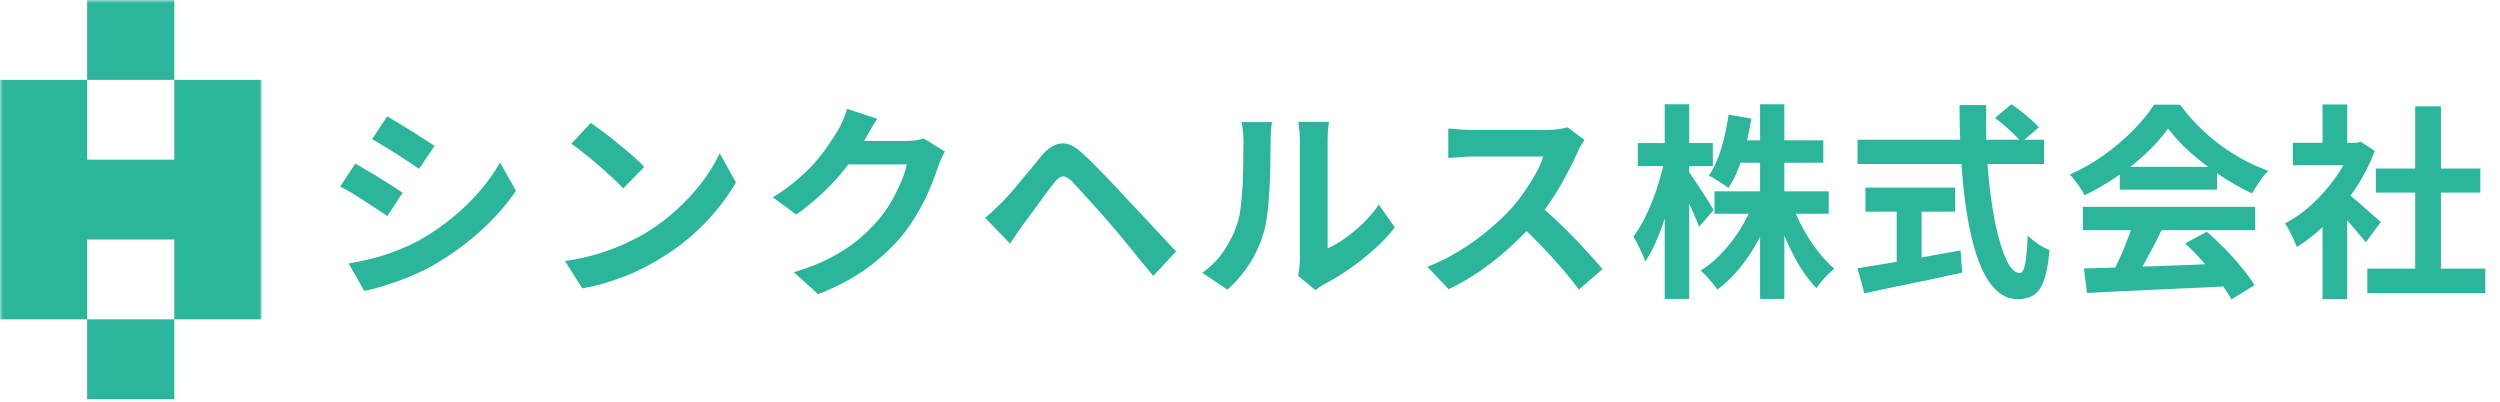
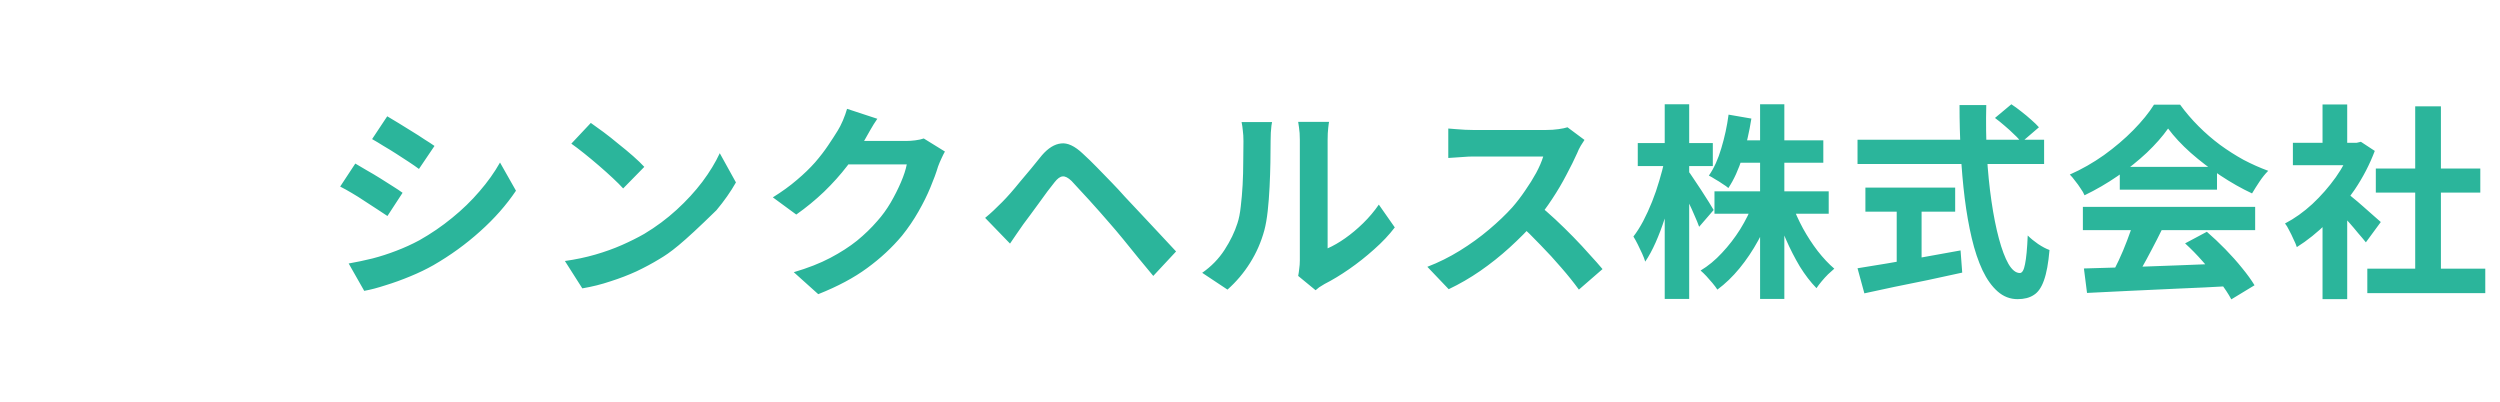
<svg xmlns="http://www.w3.org/2000/svg" width="410" height="66" viewBox="0 0 410 66" fill="none">
  <mask id="mask0_1821_6570" style="mask-type:alpha" maskUnits="userSpaceOnUse" x="0" y="0" width="43" height="66">
-     <rect width="43" height="66" fill="white" />
-   </mask>
+     </mask>
  <g mask="url(#mask0_1821_6570)">
-     <path d="M14.295 0H28.589V13.094H14.295V0ZM14.295 52.374H28.589V65.468H14.295V52.374ZM28.589 13.094V26.187H14.295V13.094H0V52.374H14.295V39.281H28.589V52.374H42.884V13.094H28.589ZM60.781 22.781V31.19H71.938V22.781H75.54V42.9H71.938V33.958H60.781V42.9H57.178V22.781H60.781ZM92.392 24.058C93.787 25.229 94.368 26.613 94.368 28.423C94.368 30.126 93.67 31.723 92.159 33.213C91.346 34.065 89.719 35.129 87.627 36.407C85.419 37.79 84.024 38.961 83.559 39.919H94.368V42.794H79.143C79.143 40.771 79.841 38.961 81.351 37.471C82.165 36.619 83.792 35.342 86.349 33.745C87.743 32.894 88.789 32.042 89.37 31.51C90.3 30.552 90.765 29.487 90.765 28.316C90.765 27.252 90.416 26.4 89.835 25.868C89.138 25.335 88.208 25.123 86.93 25.123C85.535 25.123 84.605 25.548 83.908 26.4C83.211 27.145 82.862 28.423 82.746 30.019H79.143C79.143 27.784 79.841 25.974 81.351 24.59C82.862 23.1 84.838 22.355 87.162 22.355C89.254 22.355 91.114 22.994 92.392 24.058Z" fill="#2BB59B" />
-   </g>
-   <path d="M63.506 19.072C64.05 19.389 64.673 19.763 65.376 20.194C66.079 20.625 66.793 21.067 67.518 21.52C68.266 21.973 68.957 22.415 69.592 22.846C70.249 23.254 70.805 23.617 71.258 23.934L68.708 27.708C68.255 27.368 67.699 26.983 67.042 26.552C66.385 26.121 65.705 25.679 65.002 25.226C64.299 24.773 63.597 24.342 62.894 23.934C62.214 23.503 61.591 23.129 61.024 22.812L63.506 19.072ZM57.182 43.212C58.474 42.985 59.766 42.713 61.058 42.396C62.373 42.056 63.676 41.637 64.968 41.138C66.283 40.639 67.552 40.061 68.776 39.404C70.703 38.316 72.493 37.092 74.148 35.732C75.825 34.372 77.321 32.921 78.636 31.38C79.973 29.839 81.095 28.263 82.002 26.654L84.62 31.278C83.033 33.635 81.073 35.857 78.738 37.942C76.426 40.027 73.876 41.875 71.088 43.484C69.932 44.141 68.663 44.753 67.28 45.32C65.92 45.887 64.571 46.374 63.234 46.782C61.919 47.213 60.752 47.519 59.732 47.7L57.182 43.212ZM58.27 26.824C58.837 27.141 59.471 27.515 60.174 27.946C60.899 28.354 61.625 28.785 62.35 29.238C63.075 29.691 63.755 30.122 64.39 30.53C65.047 30.938 65.591 31.301 66.022 31.618L63.54 35.426C63.041 35.086 62.475 34.712 61.84 34.304C61.205 33.873 60.525 33.431 59.8 32.978C59.097 32.502 58.395 32.06 57.692 31.652C57.012 31.244 56.377 30.893 55.788 30.598L58.27 26.824ZM96.894 20.16C97.483 20.568 98.175 21.067 98.968 21.656C99.761 22.245 100.577 22.891 101.416 23.594C102.277 24.274 103.082 24.943 103.83 25.6C104.578 26.257 105.19 26.847 105.666 27.368L102.198 30.904C101.767 30.428 101.201 29.861 100.498 29.204C99.795 28.547 99.036 27.867 98.22 27.164C97.404 26.461 96.599 25.793 95.806 25.158C95.013 24.523 94.31 23.991 93.698 23.56L96.894 20.16ZM92.644 42.804C94.412 42.555 96.078 42.203 97.642 41.75C99.206 41.297 100.657 40.775 101.994 40.186C103.331 39.597 104.555 38.985 105.666 38.35C107.593 37.194 109.361 35.879 110.97 34.406C112.579 32.933 113.985 31.403 115.186 29.816C116.387 28.207 117.339 26.643 118.042 25.124L120.694 29.918C119.833 31.437 118.767 32.955 117.498 34.474C116.251 35.993 114.835 37.443 113.248 38.826C111.661 40.186 109.95 41.41 108.114 42.498C106.958 43.201 105.711 43.869 104.374 44.504C103.037 45.116 101.62 45.66 100.124 46.136C98.651 46.635 97.109 47.02 95.5 47.292L92.644 42.804ZM154.966 24.852C154.785 25.169 154.592 25.555 154.388 26.008C154.184 26.439 154.003 26.869 153.844 27.3C153.549 28.297 153.13 29.442 152.586 30.734C152.065 32.003 151.407 33.329 150.614 34.712C149.843 36.072 148.948 37.387 147.928 38.656C146.296 40.605 144.392 42.373 142.216 43.96C140.063 45.547 137.388 46.975 134.192 48.244L130.18 44.64C132.492 43.96 134.487 43.178 136.164 42.294C137.841 41.41 139.303 40.469 140.55 39.472C141.797 38.452 142.907 37.375 143.882 36.242C144.675 35.358 145.401 34.361 146.058 33.25C146.715 32.117 147.282 30.995 147.758 29.884C148.234 28.773 148.551 27.799 148.71 26.96H137.252L138.816 23.118C139.133 23.118 139.621 23.118 140.278 23.118C140.958 23.118 141.717 23.118 142.556 23.118C143.417 23.118 144.256 23.118 145.072 23.118C145.911 23.118 146.636 23.118 147.248 23.118C147.883 23.118 148.313 23.118 148.54 23.118C149.061 23.118 149.583 23.084 150.104 23.016C150.648 22.948 151.113 22.846 151.498 22.71L154.966 24.852ZM143.882 19.48C143.474 20.069 143.077 20.704 142.692 21.384C142.307 22.064 142.012 22.585 141.808 22.948C141.037 24.308 140.085 25.725 138.952 27.198C137.841 28.649 136.572 30.065 135.144 31.448C133.716 32.808 132.197 34.055 130.588 35.188L126.746 32.366C128.242 31.437 129.557 30.485 130.69 29.51C131.846 28.535 132.843 27.572 133.682 26.62C134.521 25.645 135.235 24.716 135.824 23.832C136.436 22.925 136.957 22.121 137.388 21.418C137.66 20.987 137.943 20.432 138.238 19.752C138.533 19.049 138.759 18.415 138.918 17.848L143.882 19.48ZM161.562 35.732C162.061 35.324 162.514 34.927 162.922 34.542C163.353 34.134 163.829 33.669 164.35 33.148C164.758 32.74 165.211 32.253 165.71 31.686C166.209 31.119 166.741 30.485 167.308 29.782C167.897 29.079 168.498 28.365 169.11 27.64C169.722 26.892 170.311 26.167 170.878 25.464C171.898 24.285 172.941 23.639 174.006 23.526C175.071 23.39 176.261 23.945 177.576 25.192C178.347 25.895 179.129 26.654 179.922 27.47C180.738 28.286 181.531 29.102 182.302 29.918C183.095 30.734 183.821 31.516 184.478 32.264C185.249 33.08 186.121 34.009 187.096 35.052C188.071 36.072 189.057 37.126 190.054 38.214C191.074 39.302 192.015 40.311 192.876 41.24L189.136 45.252C188.365 44.3 187.549 43.314 186.688 42.294C185.849 41.251 185.022 40.231 184.206 39.234C183.39 38.237 182.642 37.353 181.962 36.582C181.463 35.993 180.919 35.369 180.33 34.712C179.741 34.032 179.151 33.375 178.562 32.74C177.973 32.083 177.429 31.493 176.93 30.972C176.431 30.428 176.035 29.997 175.74 29.68C175.173 29.136 174.686 28.887 174.278 28.932C173.87 28.955 173.428 29.272 172.952 29.884C172.612 30.315 172.215 30.825 171.762 31.414C171.331 32.003 170.878 32.627 170.402 33.284C169.926 33.941 169.461 34.576 169.008 35.188C168.555 35.8 168.158 36.333 167.818 36.786C167.433 37.33 167.047 37.885 166.662 38.452C166.277 39.019 165.937 39.517 165.642 39.948L161.562 35.732ZM212.902 45.252C212.97 44.912 213.027 44.527 213.072 44.096C213.14 43.643 213.174 43.189 213.174 42.736C213.174 42.487 213.174 41.988 213.174 41.24C213.174 40.492 213.174 39.585 213.174 38.52C213.174 37.455 213.174 36.31 213.174 35.086C213.174 33.839 213.174 32.581 213.174 31.312C213.174 30.043 213.174 28.853 213.174 27.742C213.174 26.609 213.174 25.623 213.174 24.784C213.174 23.923 213.174 23.299 213.174 22.914C213.174 22.143 213.129 21.475 213.038 20.908C212.97 20.341 212.925 20.035 212.902 19.99H217.968C217.945 20.035 217.9 20.353 217.832 20.942C217.764 21.509 217.73 22.177 217.73 22.948C217.73 23.333 217.73 23.911 217.73 24.682C217.73 25.43 217.73 26.303 217.73 27.3C217.73 28.275 217.73 29.317 217.73 30.428C217.73 31.539 217.73 32.638 217.73 33.726C217.73 34.791 217.73 35.811 217.73 36.786C217.73 37.738 217.73 38.554 217.73 39.234C217.73 39.914 217.73 40.413 217.73 40.73C218.659 40.322 219.623 39.767 220.62 39.064C221.617 38.361 222.592 37.545 223.544 36.616C224.519 35.664 225.38 34.644 226.128 33.556L228.746 37.296C227.817 38.52 226.683 39.721 225.346 40.9C224.031 42.079 222.671 43.155 221.266 44.13C219.861 45.105 218.512 45.921 217.22 46.578C216.857 46.782 216.563 46.963 216.336 47.122C216.109 47.303 215.917 47.462 215.758 47.598L212.902 45.252ZM197.16 44.742C198.656 43.699 199.88 42.441 200.832 40.968C201.784 39.495 202.487 38.044 202.94 36.616C203.189 35.868 203.371 34.95 203.484 33.862C203.62 32.751 203.722 31.573 203.79 30.326C203.858 29.057 203.892 27.81 203.892 26.586C203.915 25.339 203.926 24.195 203.926 23.152C203.926 22.472 203.892 21.894 203.824 21.418C203.779 20.919 203.711 20.455 203.62 20.024H208.618C208.595 20.069 208.561 20.262 208.516 20.602C208.493 20.919 208.459 21.305 208.414 21.758C208.391 22.189 208.38 22.642 208.38 23.118C208.38 24.115 208.369 25.283 208.346 26.62C208.323 27.935 208.278 29.283 208.21 30.666C208.142 32.049 208.04 33.363 207.904 34.61C207.768 35.834 207.587 36.877 207.36 37.738C206.839 39.665 206.057 41.455 205.014 43.11C203.994 44.742 202.759 46.204 201.308 47.496L197.16 44.742ZM259.856 22.948C259.72 23.152 259.516 23.469 259.244 23.9C258.995 24.331 258.802 24.727 258.666 25.09C258.19 26.155 257.601 27.345 256.898 28.66C256.218 29.975 255.436 31.301 254.552 32.638C253.691 33.953 252.773 35.188 251.798 36.344C250.529 37.772 249.123 39.189 247.582 40.594C246.063 41.977 244.454 43.257 242.754 44.436C241.077 45.592 239.354 46.589 237.586 47.428L234.084 43.756C235.92 43.053 237.699 42.169 239.422 41.104C241.145 40.039 242.743 38.883 244.216 37.636C245.689 36.389 246.959 35.177 248.024 33.998C248.772 33.137 249.475 32.219 250.132 31.244C250.812 30.269 251.413 29.306 251.934 28.354C252.455 27.379 252.841 26.484 253.09 25.668C252.863 25.668 252.455 25.668 251.866 25.668C251.277 25.668 250.585 25.668 249.792 25.668C249.021 25.668 248.205 25.668 247.344 25.668C246.483 25.668 245.655 25.668 244.862 25.668C244.091 25.668 243.411 25.668 242.822 25.668C242.233 25.668 241.813 25.668 241.564 25.668C241.088 25.668 240.589 25.691 240.068 25.736C239.547 25.759 239.048 25.793 238.572 25.838C238.119 25.861 237.767 25.883 237.518 25.906V21.078C237.858 21.101 238.277 21.135 238.776 21.18C239.275 21.225 239.773 21.259 240.272 21.282C240.793 21.305 241.224 21.316 241.564 21.316C241.859 21.316 242.323 21.316 242.958 21.316C243.593 21.316 244.318 21.316 245.134 21.316C245.95 21.316 246.789 21.316 247.65 21.316C248.534 21.316 249.373 21.316 250.166 21.316C250.982 21.316 251.685 21.316 252.274 21.316C252.863 21.316 253.294 21.316 253.566 21.316C254.314 21.316 254.994 21.271 255.606 21.18C256.241 21.089 256.728 20.987 257.068 20.874L259.856 22.948ZM252.24 33.522C253.124 34.225 254.065 35.041 255.062 35.97C256.059 36.899 257.045 37.863 258.02 38.86C258.995 39.857 259.89 40.821 260.706 41.75C261.545 42.657 262.247 43.45 262.814 44.13L258.938 47.496C258.099 46.34 257.136 45.139 256.048 43.892C254.983 42.645 253.849 41.41 252.648 40.186C251.469 38.939 250.268 37.761 249.044 36.65L252.24 33.522ZM281.174 31.38H299.908V35.052H281.174V31.38ZM284.676 23.016H299.024V26.688H284.676V23.016ZM288.654 17.1H292.632V49.026H288.654V17.1ZM287.532 33.284L290.694 34.236C290.059 36.027 289.277 37.761 288.348 39.438C287.441 41.093 286.421 42.611 285.288 43.994C284.155 45.377 282.942 46.544 281.65 47.496C281.446 47.179 281.174 46.816 280.834 46.408C280.517 46.023 280.188 45.649 279.848 45.286C279.508 44.923 279.191 44.617 278.896 44.368C280.143 43.62 281.31 42.657 282.398 41.478C283.509 40.299 284.506 39.007 285.39 37.602C286.274 36.174 286.988 34.735 287.532 33.284ZM293.89 33.454C294.366 34.791 294.967 36.129 295.692 37.466C296.417 38.781 297.222 40.016 298.106 41.172C299.013 42.328 299.919 43.291 300.826 44.062C300.531 44.311 300.191 44.617 299.806 44.98C299.443 45.343 299.092 45.728 298.752 46.136C298.412 46.544 298.129 46.918 297.902 47.258C296.95 46.283 296.043 45.105 295.182 43.722C294.343 42.317 293.573 40.809 292.87 39.2C292.167 37.568 291.567 35.936 291.068 34.304L293.89 33.454ZM283.486 18.8L287.226 19.446C286.886 21.622 286.399 23.73 285.764 25.77C285.129 27.787 284.359 29.476 283.452 30.836C283.225 30.632 282.908 30.405 282.5 30.156C282.115 29.884 281.718 29.635 281.31 29.408C280.925 29.159 280.573 28.955 280.256 28.796C281.095 27.595 281.775 26.099 282.296 24.308C282.84 22.517 283.237 20.681 283.486 18.8ZM268.594 23.458H280.902V27.232H268.594V23.458ZM273.014 17.1H277.026V49.026H273.014V17.1ZM272.98 26.246L275.156 27.13C274.929 28.535 274.635 29.986 274.272 31.482C273.909 32.955 273.49 34.406 273.014 35.834C272.561 37.239 272.062 38.554 271.518 39.778C270.974 41.002 270.407 42.045 269.818 42.906C269.705 42.521 269.535 42.079 269.308 41.58C269.081 41.081 268.843 40.583 268.594 40.084C268.345 39.585 268.107 39.155 267.88 38.792C268.424 38.089 268.957 37.251 269.478 36.276C269.999 35.279 270.487 34.213 270.94 33.08C271.393 31.947 271.79 30.791 272.13 29.612C272.493 28.433 272.776 27.311 272.98 26.246ZM276.822 27.98C277.026 28.229 277.321 28.649 277.706 29.238C278.114 29.827 278.545 30.473 278.998 31.176C279.451 31.879 279.871 32.536 280.256 33.148C280.641 33.76 280.902 34.191 281.038 34.44L278.658 37.194C278.477 36.673 278.227 36.061 277.91 35.358C277.615 34.655 277.287 33.93 276.924 33.182C276.561 32.434 276.21 31.731 275.87 31.074C275.553 30.417 275.269 29.873 275.02 29.442L276.822 27.98ZM327.176 19.344L329.862 17.1C330.383 17.44 330.927 17.837 331.494 18.29C332.083 18.743 332.627 19.197 333.126 19.65C333.647 20.103 334.067 20.511 334.384 20.874L331.494 23.356C331.222 22.948 330.837 22.517 330.338 22.064C329.862 21.588 329.341 21.112 328.774 20.636C328.23 20.16 327.697 19.729 327.176 19.344ZM304.634 22.914H335.234V26.892H304.634V22.914ZM305.926 30.768H320.648V34.712H305.926V30.768ZM311.06 33.012H315.14V44.538H311.06V33.012ZM304.634 43.994C305.994 43.767 307.592 43.507 309.428 43.212C311.287 42.895 313.247 42.555 315.31 42.192C317.395 41.829 319.469 41.455 321.532 41.07L321.804 44.708C319.945 45.116 318.064 45.524 316.16 45.932C314.256 46.317 312.42 46.691 310.652 47.054C308.884 47.439 307.252 47.791 305.756 48.108L304.634 43.994ZM321.362 17.236H325.748C325.68 20.047 325.714 22.789 325.85 25.464C326.009 28.139 326.258 30.643 326.598 32.978C326.938 35.313 327.346 37.364 327.822 39.132C328.298 40.9 328.819 42.283 329.386 43.28C329.975 44.277 330.599 44.776 331.256 44.776C331.641 44.776 331.925 44.289 332.106 43.314C332.31 42.339 332.457 40.775 332.548 38.622C333.024 39.098 333.591 39.563 334.248 40.016C334.928 40.469 335.551 40.798 336.118 41.002C335.937 43.155 335.631 44.821 335.2 46C334.792 47.156 334.237 47.949 333.534 48.38C332.854 48.833 331.97 49.06 330.882 49.06C329.658 49.06 328.57 48.641 327.618 47.802C326.666 46.963 325.839 45.807 325.136 44.334C324.433 42.838 323.844 41.081 323.368 39.064C322.892 37.047 322.507 34.859 322.212 32.502C321.917 30.122 321.702 27.64 321.566 25.056C321.43 22.472 321.362 19.865 321.362 17.236ZM341.762 44.028C343.779 43.96 346.114 43.892 348.766 43.824C351.441 43.733 354.24 43.631 357.164 43.518C360.111 43.405 363.012 43.291 365.868 43.178L365.732 46.918C362.967 47.077 360.156 47.213 357.3 47.326C354.467 47.462 351.769 47.587 349.208 47.7C346.647 47.836 344.335 47.949 342.272 48.04L341.762 44.028ZM341.592 33.93H369.846V37.738H341.592V33.93ZM347.644 27.368H363.59V31.108H347.644V27.368ZM349.888 36.412L354.546 37.67C354.025 38.735 353.469 39.823 352.88 40.934C352.313 42.022 351.747 43.065 351.18 44.062C350.636 45.059 350.115 45.943 349.616 46.714L346.046 45.524C346.499 44.685 346.975 43.745 347.474 42.702C347.973 41.637 348.426 40.56 348.834 39.472C349.265 38.361 349.616 37.341 349.888 36.412ZM358.354 39.914L361.924 38.01C362.944 38.894 363.953 39.846 364.95 40.866C365.947 41.886 366.865 42.917 367.704 43.96C368.543 44.98 369.223 45.921 369.744 46.782L365.936 49.094C365.483 48.233 364.837 47.258 363.998 46.17C363.182 45.105 362.275 44.017 361.278 42.906C360.303 41.795 359.329 40.798 358.354 39.914ZM355.566 21.078C354.659 22.37 353.492 23.696 352.064 25.056C350.636 26.393 349.049 27.663 347.304 28.864C345.559 30.065 343.745 31.119 341.864 32.026C341.728 31.686 341.513 31.312 341.218 30.904C340.946 30.473 340.651 30.065 340.334 29.68C340.039 29.272 339.745 28.921 339.45 28.626C341.399 27.765 343.269 26.699 345.06 25.43C346.851 24.138 348.449 22.778 349.854 21.35C351.282 19.899 352.415 18.505 353.254 17.168H357.538C358.445 18.415 359.453 19.593 360.564 20.704C361.675 21.815 362.853 22.835 364.1 23.764C365.347 24.671 366.627 25.487 367.942 26.212C369.279 26.915 370.628 27.515 371.988 28.014C371.489 28.513 371.013 29.102 370.56 29.782C370.107 30.462 369.699 31.108 369.336 31.72C367.636 30.927 365.913 29.952 364.168 28.796C362.423 27.64 360.791 26.393 359.272 25.056C357.776 23.719 356.541 22.393 355.566 21.078ZM388.24 44.062H407.586V48.074H388.24V44.062ZM389.634 27.64H406.77V31.584H389.634V27.64ZM396.094 17.44H400.31V46H396.094V17.44ZM376.034 23.424H387.152V27.096H376.034V23.424ZM380.896 35.018L384.942 30.19V49.06H380.896V35.018ZM380.896 17.134H384.942V25.124H380.896V17.134ZM384.5 31.346C384.817 31.55 385.248 31.89 385.792 32.366C386.359 32.819 386.959 33.329 387.594 33.896C388.229 34.44 388.807 34.95 389.328 35.426C389.849 35.879 390.223 36.208 390.45 36.412L388.002 39.744C387.662 39.313 387.243 38.815 386.744 38.248C386.268 37.659 385.758 37.058 385.214 36.446C384.67 35.834 384.137 35.256 383.616 34.712C383.095 34.168 382.653 33.715 382.29 33.352L384.5 31.346ZM385.69 23.424H386.472L387.186 23.254L389.464 24.75C388.625 26.971 387.526 29.091 386.166 31.108C384.806 33.103 383.31 34.905 381.678 36.514C380.046 38.123 378.38 39.461 376.68 40.526C376.567 40.163 376.385 39.733 376.136 39.234C375.909 38.713 375.671 38.225 375.422 37.772C375.195 37.296 374.969 36.922 374.742 36.65C376.306 35.834 377.802 34.769 379.23 33.454C380.658 32.117 381.939 30.655 383.072 29.068C384.205 27.459 385.078 25.815 385.69 24.138V23.424Z" fill="#2BB59B" />
+     </g>
+   <path d="M63.506 19.072C64.05 19.389 64.673 19.763 65.376 20.194C66.079 20.625 66.793 21.067 67.518 21.52C68.266 21.973 68.957 22.415 69.592 22.846C70.249 23.254 70.805 23.617 71.258 23.934L68.708 27.708C68.255 27.368 67.699 26.983 67.042 26.552C66.385 26.121 65.705 25.679 65.002 25.226C64.299 24.773 63.597 24.342 62.894 23.934C62.214 23.503 61.591 23.129 61.024 22.812L63.506 19.072ZM57.182 43.212C58.474 42.985 59.766 42.713 61.058 42.396C62.373 42.056 63.676 41.637 64.968 41.138C66.283 40.639 67.552 40.061 68.776 39.404C70.703 38.316 72.493 37.092 74.148 35.732C75.825 34.372 77.321 32.921 78.636 31.38C79.973 29.839 81.095 28.263 82.002 26.654L84.62 31.278C83.033 33.635 81.073 35.857 78.738 37.942C76.426 40.027 73.876 41.875 71.088 43.484C69.932 44.141 68.663 44.753 67.28 45.32C65.92 45.887 64.571 46.374 63.234 46.782C61.919 47.213 60.752 47.519 59.732 47.7L57.182 43.212ZM58.27 26.824C58.837 27.141 59.471 27.515 60.174 27.946C60.899 28.354 61.625 28.785 62.35 29.238C63.075 29.691 63.755 30.122 64.39 30.53C65.047 30.938 65.591 31.301 66.022 31.618L63.54 35.426C63.041 35.086 62.475 34.712 61.84 34.304C61.205 33.873 60.525 33.431 59.8 32.978C59.097 32.502 58.395 32.06 57.692 31.652C57.012 31.244 56.377 30.893 55.788 30.598L58.27 26.824ZM96.894 20.16C97.483 20.568 98.175 21.067 98.968 21.656C99.761 22.245 100.577 22.891 101.416 23.594C102.277 24.274 103.082 24.943 103.83 25.6C104.578 26.257 105.19 26.847 105.666 27.368L102.198 30.904C101.767 30.428 101.201 29.861 100.498 29.204C99.795 28.547 99.036 27.867 98.22 27.164C97.404 26.461 96.599 25.793 95.806 25.158C95.013 24.523 94.31 23.991 93.698 23.56L96.894 20.16ZM92.644 42.804C94.412 42.555 96.078 42.203 97.642 41.75C99.206 41.297 100.657 40.775 101.994 40.186C103.331 39.597 104.555 38.985 105.666 38.35C107.593 37.194 109.361 35.879 110.97 34.406C112.579 32.933 113.985 31.403 115.186 29.816C116.387 28.207 117.339 26.643 118.042 25.124L120.694 29.918C119.833 31.437 118.767 32.955 117.498 34.474C111.661 40.186 109.95 41.41 108.114 42.498C106.958 43.201 105.711 43.869 104.374 44.504C103.037 45.116 101.62 45.66 100.124 46.136C98.651 46.635 97.109 47.02 95.5 47.292L92.644 42.804ZM154.966 24.852C154.785 25.169 154.592 25.555 154.388 26.008C154.184 26.439 154.003 26.869 153.844 27.3C153.549 28.297 153.13 29.442 152.586 30.734C152.065 32.003 151.407 33.329 150.614 34.712C149.843 36.072 148.948 37.387 147.928 38.656C146.296 40.605 144.392 42.373 142.216 43.96C140.063 45.547 137.388 46.975 134.192 48.244L130.18 44.64C132.492 43.96 134.487 43.178 136.164 42.294C137.841 41.41 139.303 40.469 140.55 39.472C141.797 38.452 142.907 37.375 143.882 36.242C144.675 35.358 145.401 34.361 146.058 33.25C146.715 32.117 147.282 30.995 147.758 29.884C148.234 28.773 148.551 27.799 148.71 26.96H137.252L138.816 23.118C139.133 23.118 139.621 23.118 140.278 23.118C140.958 23.118 141.717 23.118 142.556 23.118C143.417 23.118 144.256 23.118 145.072 23.118C145.911 23.118 146.636 23.118 147.248 23.118C147.883 23.118 148.313 23.118 148.54 23.118C149.061 23.118 149.583 23.084 150.104 23.016C150.648 22.948 151.113 22.846 151.498 22.71L154.966 24.852ZM143.882 19.48C143.474 20.069 143.077 20.704 142.692 21.384C142.307 22.064 142.012 22.585 141.808 22.948C141.037 24.308 140.085 25.725 138.952 27.198C137.841 28.649 136.572 30.065 135.144 31.448C133.716 32.808 132.197 34.055 130.588 35.188L126.746 32.366C128.242 31.437 129.557 30.485 130.69 29.51C131.846 28.535 132.843 27.572 133.682 26.62C134.521 25.645 135.235 24.716 135.824 23.832C136.436 22.925 136.957 22.121 137.388 21.418C137.66 20.987 137.943 20.432 138.238 19.752C138.533 19.049 138.759 18.415 138.918 17.848L143.882 19.48ZM161.562 35.732C162.061 35.324 162.514 34.927 162.922 34.542C163.353 34.134 163.829 33.669 164.35 33.148C164.758 32.74 165.211 32.253 165.71 31.686C166.209 31.119 166.741 30.485 167.308 29.782C167.897 29.079 168.498 28.365 169.11 27.64C169.722 26.892 170.311 26.167 170.878 25.464C171.898 24.285 172.941 23.639 174.006 23.526C175.071 23.39 176.261 23.945 177.576 25.192C178.347 25.895 179.129 26.654 179.922 27.47C180.738 28.286 181.531 29.102 182.302 29.918C183.095 30.734 183.821 31.516 184.478 32.264C185.249 33.08 186.121 34.009 187.096 35.052C188.071 36.072 189.057 37.126 190.054 38.214C191.074 39.302 192.015 40.311 192.876 41.24L189.136 45.252C188.365 44.3 187.549 43.314 186.688 42.294C185.849 41.251 185.022 40.231 184.206 39.234C183.39 38.237 182.642 37.353 181.962 36.582C181.463 35.993 180.919 35.369 180.33 34.712C179.741 34.032 179.151 33.375 178.562 32.74C177.973 32.083 177.429 31.493 176.93 30.972C176.431 30.428 176.035 29.997 175.74 29.68C175.173 29.136 174.686 28.887 174.278 28.932C173.87 28.955 173.428 29.272 172.952 29.884C172.612 30.315 172.215 30.825 171.762 31.414C171.331 32.003 170.878 32.627 170.402 33.284C169.926 33.941 169.461 34.576 169.008 35.188C168.555 35.8 168.158 36.333 167.818 36.786C167.433 37.33 167.047 37.885 166.662 38.452C166.277 39.019 165.937 39.517 165.642 39.948L161.562 35.732ZM212.902 45.252C212.97 44.912 213.027 44.527 213.072 44.096C213.14 43.643 213.174 43.189 213.174 42.736C213.174 42.487 213.174 41.988 213.174 41.24C213.174 40.492 213.174 39.585 213.174 38.52C213.174 37.455 213.174 36.31 213.174 35.086C213.174 33.839 213.174 32.581 213.174 31.312C213.174 30.043 213.174 28.853 213.174 27.742C213.174 26.609 213.174 25.623 213.174 24.784C213.174 23.923 213.174 23.299 213.174 22.914C213.174 22.143 213.129 21.475 213.038 20.908C212.97 20.341 212.925 20.035 212.902 19.99H217.968C217.945 20.035 217.9 20.353 217.832 20.942C217.764 21.509 217.73 22.177 217.73 22.948C217.73 23.333 217.73 23.911 217.73 24.682C217.73 25.43 217.73 26.303 217.73 27.3C217.73 28.275 217.73 29.317 217.73 30.428C217.73 31.539 217.73 32.638 217.73 33.726C217.73 34.791 217.73 35.811 217.73 36.786C217.73 37.738 217.73 38.554 217.73 39.234C217.73 39.914 217.73 40.413 217.73 40.73C218.659 40.322 219.623 39.767 220.62 39.064C221.617 38.361 222.592 37.545 223.544 36.616C224.519 35.664 225.38 34.644 226.128 33.556L228.746 37.296C227.817 38.52 226.683 39.721 225.346 40.9C224.031 42.079 222.671 43.155 221.266 44.13C219.861 45.105 218.512 45.921 217.22 46.578C216.857 46.782 216.563 46.963 216.336 47.122C216.109 47.303 215.917 47.462 215.758 47.598L212.902 45.252ZM197.16 44.742C198.656 43.699 199.88 42.441 200.832 40.968C201.784 39.495 202.487 38.044 202.94 36.616C203.189 35.868 203.371 34.95 203.484 33.862C203.62 32.751 203.722 31.573 203.79 30.326C203.858 29.057 203.892 27.81 203.892 26.586C203.915 25.339 203.926 24.195 203.926 23.152C203.926 22.472 203.892 21.894 203.824 21.418C203.779 20.919 203.711 20.455 203.62 20.024H208.618C208.595 20.069 208.561 20.262 208.516 20.602C208.493 20.919 208.459 21.305 208.414 21.758C208.391 22.189 208.38 22.642 208.38 23.118C208.38 24.115 208.369 25.283 208.346 26.62C208.323 27.935 208.278 29.283 208.21 30.666C208.142 32.049 208.04 33.363 207.904 34.61C207.768 35.834 207.587 36.877 207.36 37.738C206.839 39.665 206.057 41.455 205.014 43.11C203.994 44.742 202.759 46.204 201.308 47.496L197.16 44.742ZM259.856 22.948C259.72 23.152 259.516 23.469 259.244 23.9C258.995 24.331 258.802 24.727 258.666 25.09C258.19 26.155 257.601 27.345 256.898 28.66C256.218 29.975 255.436 31.301 254.552 32.638C253.691 33.953 252.773 35.188 251.798 36.344C250.529 37.772 249.123 39.189 247.582 40.594C246.063 41.977 244.454 43.257 242.754 44.436C241.077 45.592 239.354 46.589 237.586 47.428L234.084 43.756C235.92 43.053 237.699 42.169 239.422 41.104C241.145 40.039 242.743 38.883 244.216 37.636C245.689 36.389 246.959 35.177 248.024 33.998C248.772 33.137 249.475 32.219 250.132 31.244C250.812 30.269 251.413 29.306 251.934 28.354C252.455 27.379 252.841 26.484 253.09 25.668C252.863 25.668 252.455 25.668 251.866 25.668C251.277 25.668 250.585 25.668 249.792 25.668C249.021 25.668 248.205 25.668 247.344 25.668C246.483 25.668 245.655 25.668 244.862 25.668C244.091 25.668 243.411 25.668 242.822 25.668C242.233 25.668 241.813 25.668 241.564 25.668C241.088 25.668 240.589 25.691 240.068 25.736C239.547 25.759 239.048 25.793 238.572 25.838C238.119 25.861 237.767 25.883 237.518 25.906V21.078C237.858 21.101 238.277 21.135 238.776 21.18C239.275 21.225 239.773 21.259 240.272 21.282C240.793 21.305 241.224 21.316 241.564 21.316C241.859 21.316 242.323 21.316 242.958 21.316C243.593 21.316 244.318 21.316 245.134 21.316C245.95 21.316 246.789 21.316 247.65 21.316C248.534 21.316 249.373 21.316 250.166 21.316C250.982 21.316 251.685 21.316 252.274 21.316C252.863 21.316 253.294 21.316 253.566 21.316C254.314 21.316 254.994 21.271 255.606 21.18C256.241 21.089 256.728 20.987 257.068 20.874L259.856 22.948ZM252.24 33.522C253.124 34.225 254.065 35.041 255.062 35.97C256.059 36.899 257.045 37.863 258.02 38.86C258.995 39.857 259.89 40.821 260.706 41.75C261.545 42.657 262.247 43.45 262.814 44.13L258.938 47.496C258.099 46.34 257.136 45.139 256.048 43.892C254.983 42.645 253.849 41.41 252.648 40.186C251.469 38.939 250.268 37.761 249.044 36.65L252.24 33.522ZM281.174 31.38H299.908V35.052H281.174V31.38ZM284.676 23.016H299.024V26.688H284.676V23.016ZM288.654 17.1H292.632V49.026H288.654V17.1ZM287.532 33.284L290.694 34.236C290.059 36.027 289.277 37.761 288.348 39.438C287.441 41.093 286.421 42.611 285.288 43.994C284.155 45.377 282.942 46.544 281.65 47.496C281.446 47.179 281.174 46.816 280.834 46.408C280.517 46.023 280.188 45.649 279.848 45.286C279.508 44.923 279.191 44.617 278.896 44.368C280.143 43.62 281.31 42.657 282.398 41.478C283.509 40.299 284.506 39.007 285.39 37.602C286.274 36.174 286.988 34.735 287.532 33.284ZM293.89 33.454C294.366 34.791 294.967 36.129 295.692 37.466C296.417 38.781 297.222 40.016 298.106 41.172C299.013 42.328 299.919 43.291 300.826 44.062C300.531 44.311 300.191 44.617 299.806 44.98C299.443 45.343 299.092 45.728 298.752 46.136C298.412 46.544 298.129 46.918 297.902 47.258C296.95 46.283 296.043 45.105 295.182 43.722C294.343 42.317 293.573 40.809 292.87 39.2C292.167 37.568 291.567 35.936 291.068 34.304L293.89 33.454ZM283.486 18.8L287.226 19.446C286.886 21.622 286.399 23.73 285.764 25.77C285.129 27.787 284.359 29.476 283.452 30.836C283.225 30.632 282.908 30.405 282.5 30.156C282.115 29.884 281.718 29.635 281.31 29.408C280.925 29.159 280.573 28.955 280.256 28.796C281.095 27.595 281.775 26.099 282.296 24.308C282.84 22.517 283.237 20.681 283.486 18.8ZM268.594 23.458H280.902V27.232H268.594V23.458ZM273.014 17.1H277.026V49.026H273.014V17.1ZM272.98 26.246L275.156 27.13C274.929 28.535 274.635 29.986 274.272 31.482C273.909 32.955 273.49 34.406 273.014 35.834C272.561 37.239 272.062 38.554 271.518 39.778C270.974 41.002 270.407 42.045 269.818 42.906C269.705 42.521 269.535 42.079 269.308 41.58C269.081 41.081 268.843 40.583 268.594 40.084C268.345 39.585 268.107 39.155 267.88 38.792C268.424 38.089 268.957 37.251 269.478 36.276C269.999 35.279 270.487 34.213 270.94 33.08C271.393 31.947 271.79 30.791 272.13 29.612C272.493 28.433 272.776 27.311 272.98 26.246ZM276.822 27.98C277.026 28.229 277.321 28.649 277.706 29.238C278.114 29.827 278.545 30.473 278.998 31.176C279.451 31.879 279.871 32.536 280.256 33.148C280.641 33.76 280.902 34.191 281.038 34.44L278.658 37.194C278.477 36.673 278.227 36.061 277.91 35.358C277.615 34.655 277.287 33.93 276.924 33.182C276.561 32.434 276.21 31.731 275.87 31.074C275.553 30.417 275.269 29.873 275.02 29.442L276.822 27.98ZM327.176 19.344L329.862 17.1C330.383 17.44 330.927 17.837 331.494 18.29C332.083 18.743 332.627 19.197 333.126 19.65C333.647 20.103 334.067 20.511 334.384 20.874L331.494 23.356C331.222 22.948 330.837 22.517 330.338 22.064C329.862 21.588 329.341 21.112 328.774 20.636C328.23 20.16 327.697 19.729 327.176 19.344ZM304.634 22.914H335.234V26.892H304.634V22.914ZM305.926 30.768H320.648V34.712H305.926V30.768ZM311.06 33.012H315.14V44.538H311.06V33.012ZM304.634 43.994C305.994 43.767 307.592 43.507 309.428 43.212C311.287 42.895 313.247 42.555 315.31 42.192C317.395 41.829 319.469 41.455 321.532 41.07L321.804 44.708C319.945 45.116 318.064 45.524 316.16 45.932C314.256 46.317 312.42 46.691 310.652 47.054C308.884 47.439 307.252 47.791 305.756 48.108L304.634 43.994ZM321.362 17.236H325.748C325.68 20.047 325.714 22.789 325.85 25.464C326.009 28.139 326.258 30.643 326.598 32.978C326.938 35.313 327.346 37.364 327.822 39.132C328.298 40.9 328.819 42.283 329.386 43.28C329.975 44.277 330.599 44.776 331.256 44.776C331.641 44.776 331.925 44.289 332.106 43.314C332.31 42.339 332.457 40.775 332.548 38.622C333.024 39.098 333.591 39.563 334.248 40.016C334.928 40.469 335.551 40.798 336.118 41.002C335.937 43.155 335.631 44.821 335.2 46C334.792 47.156 334.237 47.949 333.534 48.38C332.854 48.833 331.97 49.06 330.882 49.06C329.658 49.06 328.57 48.641 327.618 47.802C326.666 46.963 325.839 45.807 325.136 44.334C324.433 42.838 323.844 41.081 323.368 39.064C322.892 37.047 322.507 34.859 322.212 32.502C321.917 30.122 321.702 27.64 321.566 25.056C321.43 22.472 321.362 19.865 321.362 17.236ZM341.762 44.028C343.779 43.96 346.114 43.892 348.766 43.824C351.441 43.733 354.24 43.631 357.164 43.518C360.111 43.405 363.012 43.291 365.868 43.178L365.732 46.918C362.967 47.077 360.156 47.213 357.3 47.326C354.467 47.462 351.769 47.587 349.208 47.7C346.647 47.836 344.335 47.949 342.272 48.04L341.762 44.028ZM341.592 33.93H369.846V37.738H341.592V33.93ZM347.644 27.368H363.59V31.108H347.644V27.368ZM349.888 36.412L354.546 37.67C354.025 38.735 353.469 39.823 352.88 40.934C352.313 42.022 351.747 43.065 351.18 44.062C350.636 45.059 350.115 45.943 349.616 46.714L346.046 45.524C346.499 44.685 346.975 43.745 347.474 42.702C347.973 41.637 348.426 40.56 348.834 39.472C349.265 38.361 349.616 37.341 349.888 36.412ZM358.354 39.914L361.924 38.01C362.944 38.894 363.953 39.846 364.95 40.866C365.947 41.886 366.865 42.917 367.704 43.96C368.543 44.98 369.223 45.921 369.744 46.782L365.936 49.094C365.483 48.233 364.837 47.258 363.998 46.17C363.182 45.105 362.275 44.017 361.278 42.906C360.303 41.795 359.329 40.798 358.354 39.914ZM355.566 21.078C354.659 22.37 353.492 23.696 352.064 25.056C350.636 26.393 349.049 27.663 347.304 28.864C345.559 30.065 343.745 31.119 341.864 32.026C341.728 31.686 341.513 31.312 341.218 30.904C340.946 30.473 340.651 30.065 340.334 29.68C340.039 29.272 339.745 28.921 339.45 28.626C341.399 27.765 343.269 26.699 345.06 25.43C346.851 24.138 348.449 22.778 349.854 21.35C351.282 19.899 352.415 18.505 353.254 17.168H357.538C358.445 18.415 359.453 19.593 360.564 20.704C361.675 21.815 362.853 22.835 364.1 23.764C365.347 24.671 366.627 25.487 367.942 26.212C369.279 26.915 370.628 27.515 371.988 28.014C371.489 28.513 371.013 29.102 370.56 29.782C370.107 30.462 369.699 31.108 369.336 31.72C367.636 30.927 365.913 29.952 364.168 28.796C362.423 27.64 360.791 26.393 359.272 25.056C357.776 23.719 356.541 22.393 355.566 21.078ZM388.24 44.062H407.586V48.074H388.24V44.062ZM389.634 27.64H406.77V31.584H389.634V27.64ZM396.094 17.44H400.31V46H396.094V17.44ZM376.034 23.424H387.152V27.096H376.034V23.424ZM380.896 35.018L384.942 30.19V49.06H380.896V35.018ZM380.896 17.134H384.942V25.124H380.896V17.134ZM384.5 31.346C384.817 31.55 385.248 31.89 385.792 32.366C386.359 32.819 386.959 33.329 387.594 33.896C388.229 34.44 388.807 34.95 389.328 35.426C389.849 35.879 390.223 36.208 390.45 36.412L388.002 39.744C387.662 39.313 387.243 38.815 386.744 38.248C386.268 37.659 385.758 37.058 385.214 36.446C384.67 35.834 384.137 35.256 383.616 34.712C383.095 34.168 382.653 33.715 382.29 33.352L384.5 31.346ZM385.69 23.424H386.472L387.186 23.254L389.464 24.75C388.625 26.971 387.526 29.091 386.166 31.108C384.806 33.103 383.31 34.905 381.678 36.514C380.046 38.123 378.38 39.461 376.68 40.526C376.567 40.163 376.385 39.733 376.136 39.234C375.909 38.713 375.671 38.225 375.422 37.772C375.195 37.296 374.969 36.922 374.742 36.65C376.306 35.834 377.802 34.769 379.23 33.454C380.658 32.117 381.939 30.655 383.072 29.068C384.205 27.459 385.078 25.815 385.69 24.138V23.424Z" fill="#2BB59B" />
</svg>